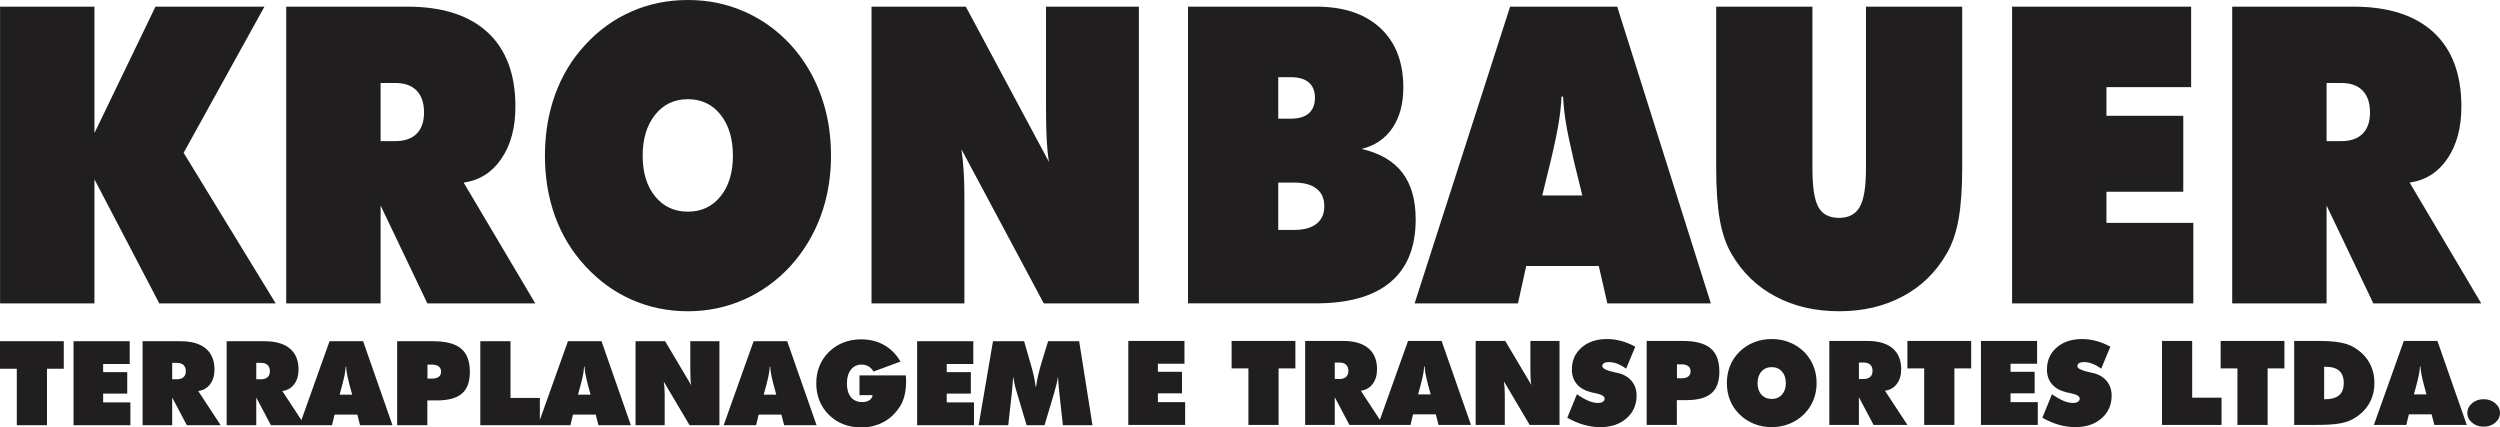
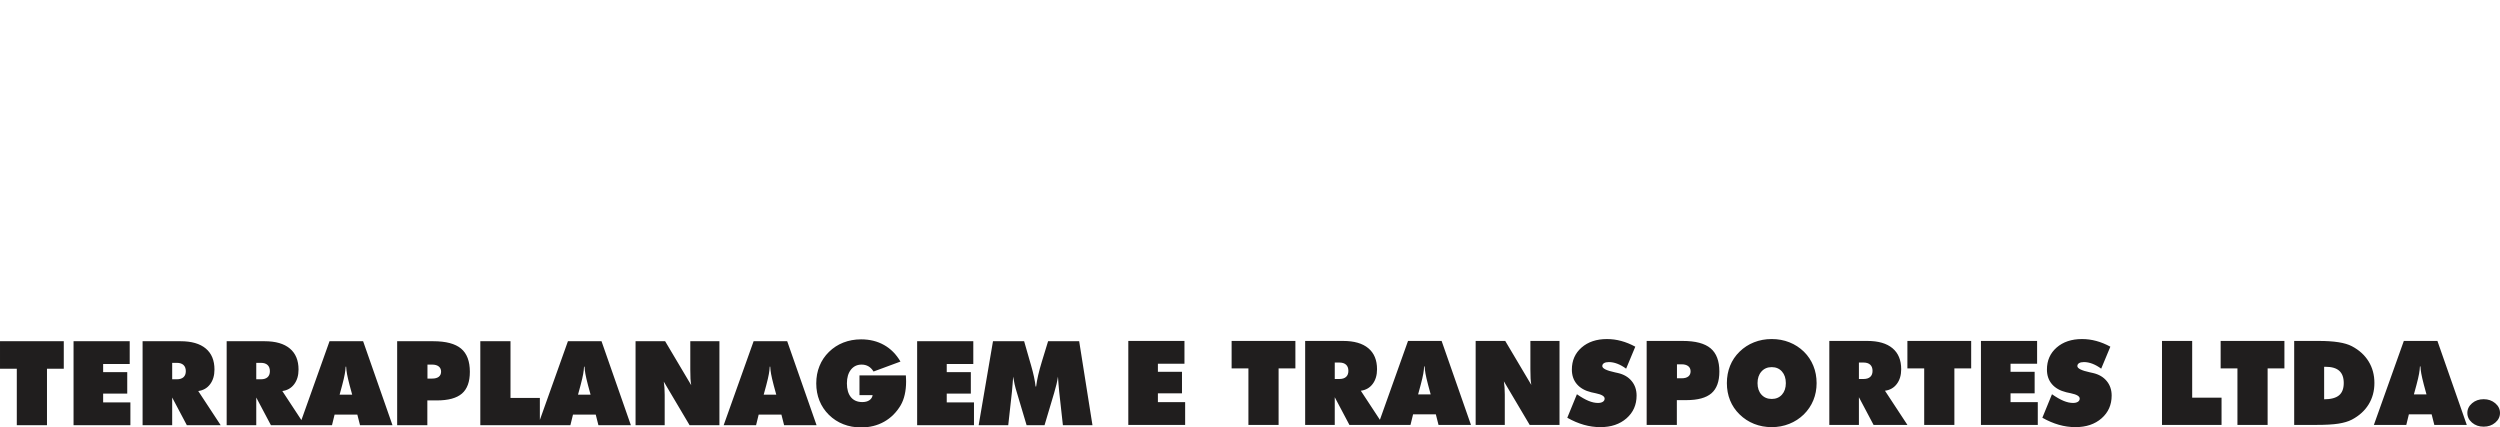
<svg xmlns="http://www.w3.org/2000/svg" xml:space="preserve" width="244.96mm" height="41.882mm" version="1.1" style="shape-rendering:geometricPrecision; text-rendering:geometricPrecision; image-rendering:optimizeQuality; fill-rule:evenodd; clip-rule:evenodd" viewBox="0 0 10570.58 1807.31">
  <defs>
    <style type="text/css">
   
    .fil0 {fill:#201E1E;fill-rule:nonzero}
   
  </style>
  </defs>
  <g id="Camada_x0020_1">
    <g id="_2357143629328">
-       <path class="fil0" d="M0.31 1282.71l0 -1254.62 399 0 0 534.6 258.08 -534.6 460.76 0 -341.74 617.96 389.23 636.66 -492.15 0 -274.18 -524.37 0 524.37 -399 0zm1608.94 -931.75l0 245.65 63.33 0c38.52,0 68.34,-10.53 89.19,-31.29 20.84,-21.05 31.13,-50.89 31.13,-89.79 0,-40.06 -10.29,-70.77 -31.13,-92.42 -20.86,-21.34 -50.67,-32.15 -89.19,-32.15l-63.33 0zm-399 931.75l0 -1254.62 511.68 0c148.31,0 261.52,36.26 339.89,108.79 78.38,72.53 117.43,177.23 117.43,313.8 0,89.19 -19.79,162.62 -59.11,220.22 -39.32,57.91 -92.63,91.54 -159.65,101.2l302.68 510.62 -456.27 0 -197.65 -413.82 0 413.82 -399 0zm1698.39 -387.78c57.27,0 103.18,-21.65 138.02,-64.65 34.82,-43.28 52.24,-100.31 52.24,-171.95 0,-71.96 -17.42,-129.56 -52.24,-173.44 -34.84,-43.58 -80.75,-65.51 -138.02,-65.51 -57.53,0 -103.71,21.93 -138.8,66.1 -35.1,43.86 -52.52,101.48 -52.52,172.85 0,71.64 17.42,128.67 52.52,171.95 35.09,43 81.27,64.65 138.8,64.65zm605.09 -236.89c0,91.82 -14.78,177.51 -44.06,256.48 -29.29,79.25 -72.32,150.03 -129.05,212.32 -56.74,60.82 -121.92,107.93 -196.08,140.38 -73.89,32.46 -152.52,48.84 -235.91,48.84 -84.71,0 -163.62,-16.38 -237.5,-48.84 -73.63,-32.45 -139.08,-79.85 -196.33,-142.14 -56.21,-60.54 -98.69,-130.42 -127.45,-209.11 -28.77,-78.96 -43.28,-164.94 -43.28,-257.94 0,-93.01 14.52,-179.28 43.28,-258.83 28.76,-79.24 71.24,-149.45 127.45,-209.98 56.73,-61.71 121.92,-108.5 195.54,-140.68 73.89,-32.45 153.06,-48.55 238.29,-48.55 84.97,0 164.14,16.1 238.03,48.55 73.63,32.17 139.07,78.96 196.34,140.68 55.68,61.13 97.9,131.61 126.93,210.86 29.29,79.55 43.8,165.53 43.8,257.95zm171.27 624.68l0 -1254.62 398.73 0 351.51 656.55c-4.75,-29.24 -7.92,-61.42 -9.77,-96.79 -1.84,-35.7 -2.64,-81.9 -2.64,-138.93l0 -420.83 392.67 0 0 1254.62 -402.16 0 -348.07 -651.3c4.23,28.08 7.12,58.21 9.23,90.38 2.11,32.16 3.17,68.42 3.17,108.49l0 452.43 -392.66 0zm1719.76 -510.62l0 200.05 68.34 0c40.64,0 71.78,-8.79 93.67,-26.05 21.91,-17.54 32.73,-42.11 32.73,-73.97 0,-32.47 -10.82,-57.34 -32.73,-74.29 -21.9,-17.26 -53.03,-25.74 -93.67,-25.74l-68.34 0zm0 -445.69l0 175.46 53.57 0c32.98,0 58.32,-7.6 75.73,-22.81 17.15,-14.92 25.86,-36.85 25.86,-65.51 0,-28.36 -8.71,-50.01 -25.86,-64.92 -17.41,-14.91 -42.75,-22.21 -75.73,-22.21l-53.57 0zm-381.58 956.31l0 -1254.62 542.03 0c115.84,0 206.1,30.12 271.01,90.36 64.91,60.25 97.37,144.19 97.37,251.52 0,68.71 -15.3,125.45 -45.91,171.08 -30.88,45.32 -74.16,74.86 -130.37,88.6 76.79,17.85 134.33,51.19 172.05,100.32 37.75,49.14 56.48,115.23 56.48,197.99 0,116.98 -35.62,205.59 -107.14,265.26 -71.25,59.66 -176.29,89.48 -315.09,89.48l-540.43 0zm1497.83 -456.23l169.42 0 -34.83 -142.13c-16.89,-71.95 -28.51,-127.51 -34.84,-166.4 -6.07,-38.61 -10.02,-75.16 -11.61,-109.4l-6.86 0c-1.59,34.23 -5.28,70.78 -11.61,109.4 -6.07,38.88 -17.69,94.45 -34.84,166.4l-34.83 142.13zm-539.65 456.23l403.74 -1254.62 452.84 0 395.84 1254.62 -437.53 0 -36.15 -157.92 -306.91 0 -34.84 157.92 -436.99 0zm1275.1 -574.08l0 -680.54 406.93 0 0 684.05c0,79.26 8.44,134.24 25.59,164.06 16.89,30.12 45.92,45.04 87.34,45.04 40.64,0 69.67,-15.5 87.09,-46.21 17.68,-31 26.39,-85.1 26.39,-162.9l0 -684.05 406.91 0 0 680.54c0,89.2 -5.28,162.6 -15.83,220.22 -10.55,57.61 -27.44,105.87 -50.67,144.75 -45.39,78.39 -107.14,138.34 -185.51,179.87 -78.37,41.82 -167.84,62.58 -268.38,62.58 -101.07,0 -190.79,-20.76 -269.16,-62.58 -78.39,-41.53 -140.4,-101.48 -185.79,-179.87 -22.69,-38.31 -39.05,-85.97 -49.35,-143 -10.28,-57.04 -15.57,-131.03 -15.57,-221.98zm1251.11 574.08l0 -1254.62 757.1 0 0 340.42 -358.1 0 0 121.07 324.85 0 0 321.11 -324.85 0 0 131.61 367.33 0 0 340.42 -766.33 0zm1329.75 -931.75l0 245.65 63.33 0c38.53,0 68.35,-10.53 89.2,-31.29 20.85,-21.05 31.14,-50.89 31.14,-89.79 0,-40.06 -10.29,-70.77 -31.14,-92.42 -20.84,-21.34 -50.66,-32.15 -89.2,-32.15l-63.33 0zm-399.01 931.75l0 -1254.62 511.68 0c148.31,0 261.52,36.26 339.89,108.79 78.37,72.53 117.43,177.23 117.43,313.8 0,89.19 -19.79,162.62 -59.1,220.22 -39.32,57.91 -92.63,91.54 -159.66,101.2l302.67 510.62 -456.26 0 -197.65 -413.82 0 413.82 -399.01 0z" />
      <path class="fil0" d="M71.01 1797.87l0 -238.87 -71.01 0 0 -116.2 269.65 0 0 116.2 -71.01 0 0 238.87 -127.64 0zm239.95 0l0 -355.07 237.46 0 0 96.33 -112.32 0 0 34.28 101.89 0 0 90.87 -101.89 0 0 37.25 115.22 0 0 96.33 -240.36 0zm417.07 -263.69l0 69.53 19.86 0c12.09,0 21.44,-2.98 27.98,-8.86 6.55,-5.96 9.77,-14.41 9.77,-25.41 0,-11.34 -3.23,-20.03 -9.77,-26.16 -6.54,-6.03 -15.89,-9.09 -27.98,-9.09l-19.86 0zm-125.14 263.69l0 -355.07 160.49 0c46.51,0 82.02,10.25 106.6,30.78 24.58,20.52 36.83,50.16 36.83,88.82 0,25.24 -6.21,46.01 -18.54,62.32 -12.34,16.39 -29.05,25.91 -50.08,28.65l94.94 144.5 -143.11 0 -62 -117.11 0 117.11 -125.14 0zm480.63 -263.69l0 69.53 19.86 0c12.09,0 21.44,-2.98 27.98,-8.86 6.55,-5.96 9.78,-14.41 9.78,-25.41 0,-11.34 -3.23,-20.03 -9.78,-26.16 -6.53,-6.03 -15.89,-9.09 -27.98,-9.09l-19.86 0zm-125.14 263.69l0 -355.07 160.48 0c46.51,0 82.02,10.25 106.6,30.78 24.59,20.52 36.83,50.16 36.83,88.82 0,25.24 -6.21,46.01 -18.53,62.32 -12.34,16.39 -29.05,25.91 -50.07,28.65l94.93 144.5 -143.11 0 -61.99 -117.11 0 117.11 -125.14 0zm477.57 -129.12l53.13 0 -10.93 -40.22c-5.29,-20.37 -8.94,-36.1 -10.92,-47.1 -1.91,-10.92 -3.15,-21.27 -3.65,-30.96l-2.15 0c-0.5,9.7 -1.66,20.04 -3.65,30.96 -1.9,11 -5.54,26.73 -10.92,47.1l-10.93 40.22zm-169.26 129.12l126.63 -355.07 142.02 0 124.15 355.07 -137.23 0 -11.34 -44.69 -96.26 0 -10.93 44.69 -137.06 0zm412.59 0l0 -355.07 152.45 0c53.63,0 92.86,10.35 117.7,31.03 24.83,20.7 37.24,53.55 37.24,98.49 0,41.89 -11.17,72.43 -33.44,91.81 -22.34,19.27 -57.69,28.95 -106.19,28.95l-40.13 0 0 104.79 -127.63 0zm128.12 -256.26l0 59.11 19.95 0c12.16,0 21.44,-2.57 27.97,-7.63 6.46,-5.13 9.69,-12.33 9.69,-21.68 0,-9.36 -3.31,-16.64 -9.93,-21.94 -6.71,-5.22 -15.9,-7.87 -27.73,-7.87l-19.95 0zm223.47 256.26l0 -355.07 127.64 0 0 239.87 124.14 0 0 115.2 -251.78 0zm413.1 -129.12l53.14 0 -10.92 -40.22c-5.3,-20.37 -8.94,-36.1 -10.93,-47.1 -1.9,-10.92 -3.15,-21.27 -3.65,-30.96l-2.15 0c-0.5,9.7 -1.65,20.04 -3.64,30.96 -1.9,11 -5.55,26.73 -10.93,47.1l-10.93 40.22zm-169.26 129.12l126.64 -355.07 142.02 0 124.14 355.07 -137.23 0 -11.33 -44.69 -96.26 0 -10.93 44.69 -137.06 0zm412.59 0l0 -355.07 125.06 0 110.24 185.81c-1.49,-8.26 -2.48,-17.37 -3.06,-27.39 -0.58,-10.1 -0.83,-23.17 -0.83,-39.32l0 -119.1 123.16 0 0 355.07 -126.14 0 -109.17 -184.32c1.32,7.94 2.23,16.47 2.9,25.58 0.66,9.09 0.98,19.38 0.98,30.7l0 128.04 -123.15 0zm541.79 -129.12l53.14 0 -10.93 -40.22c-5.29,-20.37 -8.94,-36.1 -10.92,-47.1 -1.9,-10.92 -3.15,-21.27 -3.64,-30.96l-2.16 0c-0.49,9.7 -1.65,20.04 -3.65,30.96 -1.9,11 -5.54,26.73 -10.92,47.1l-10.93 40.22zm-169.26 129.12l126.63 -355.07 142.03 0 124.15 355.07 -137.23 0 -11.34 -44.69 -96.26 0 -10.93 44.69 -137.06 0zm629.86 -127.13l-55.62 0 0 -83.43 196.17 0c0.33,7.29 0.57,12.66 0.74,16.22 0.16,3.56 0.25,6.71 0.25,9.52 0,20.37 -1.99,38.91 -5.88,55.79 -3.81,16.81 -9.52,31.7 -16.97,44.61 -18.04,30.39 -41.38,53.65 -70.02,69.69 -28.64,16.15 -61.08,24.17 -97.42,24.17 -26.91,0 -51.81,-4.47 -74.82,-13.48 -23.01,-8.95 -43.45,-22.2 -61.25,-39.66 -17.62,-17.46 -30.95,-37.4 -39.98,-59.83 -9.01,-22.51 -13.57,-46.93 -13.57,-73.25 0,-26.48 4.55,-51.08 13.74,-73.59 9.1,-22.58 22.43,-42.38 39.9,-59.5 17.62,-17.31 37.98,-30.54 61.07,-39.57 23.1,-9.01 48.09,-13.57 74.99,-13.57 36.33,0 68.69,7.95 97,23.92 28.31,15.89 51.4,39.23 69.35,70.03l-113.81 42.11c-5.96,-9.83 -13.24,-17.21 -21.59,-22.01 -8.45,-4.88 -18.05,-7.29 -28.89,-7.29 -18.94,0 -34.01,7.21 -45.27,21.54 -11.25,14.38 -16.88,33.68 -16.88,57.93 0,24.99 5.63,44.44 16.96,58.27 11.34,13.82 27.4,20.7 48.09,20.7 12.34,0 22.27,-2.57 29.97,-7.79 7.69,-5.13 12.24,-12.32 13.74,-21.52zm188.21 127.13l0 -355.07 237.46 0 0 96.33 -112.32 0 0 34.28 101.89 0 0 90.87 -101.89 0 0 37.25 115.21 0 0 96.33 -240.35 0zm616.29 0l-15.56 -140.69c-1,-10.76 -1.9,-21.62 -2.9,-32.37 -1,-10.76 -1.73,-21.52 -2.4,-32.37 -1.49,10.18 -3.56,20.95 -6.21,32.37 -2.65,11.42 -5.96,23.59 -9.85,36.49l-40.71 136.57 -75.82 0 -40.73 -136.57c-4.05,-12.9 -7.36,-25.08 -10.01,-36.49 -2.56,-11.42 -4.56,-22.19 -6.04,-32.37 -0.75,11.02 -1.65,21.86 -2.49,32.54 -0.91,10.68 -1.81,21.44 -2.81,32.2l-15.56 140.69 -125.06 0 60.58 -355.07 131.68 0 25.16 87.81c0.83,2.74 2.08,6.87 3.65,12.33 10.68,37.09 17.22,67.55 19.69,91.48l2.16 0c1.89,-15.07 4.8,-31.04 8.69,-48.01 3.89,-16.97 9.11,-36.08 15.56,-57.27l26.41 -86.33 131.43 0 56.2 355.07 -125.06 0z" />
      <path class="fil0" d="M4770.73 1796.65l0 -355.07 237.45 0 0 96.33 -112.31 0 0 34.27 101.88 0 0 90.87 -101.88 0 0 37.26 115.21 0 0 96.33 -240.35 0zm507.86 0l0 -238.87 -71.02 0 0 -116.2 269.66 0 0 116.2 -71.02 0 0 238.87 -127.63 0zm365.09 -263.7l0 69.53 19.86 0c12.09,0 21.43,-2.98 27.97,-8.85 6.54,-5.95 9.77,-14.39 9.77,-25.4 0,-11.34 -3.23,-20.03 -9.77,-26.17 -6.54,-6.03 -15.88,-9.1 -27.97,-9.1l-19.86 0zm-125.15 263.7l0 -355.07 160.48 0c46.52,0 82.03,10.25 106.6,30.78 24.59,20.52 36.84,50.15 36.84,88.81 0,25.25 -6.21,46.03 -18.53,62.33 -12.34,16.38 -29.06,25.9 -50.08,28.64l94.94 144.51 -143.11 0 -61.99 -117.12 0 117.12 -125.15 0zm477.57 -129.11l53.13 0 -10.92 -40.23c-5.3,-20.37 -8.94,-36.1 -10.93,-47.11 -1.9,-10.92 -3.15,-21.26 -3.64,-30.95l-2.16 0c-0.49,9.7 -1.65,20.04 -3.64,30.95 -1.9,11.01 -5.55,26.74 -10.93,47.11l-10.92 40.23zm-169.26 129.11l126.64 -355.07 142.02 0 124.14 355.07 -137.22 0 -11.34 -44.7 -96.26 0 -10.92 44.7 -137.06 0zm412.59 0l0 -355.07 125.06 0 110.25 185.81c-1.5,-8.29 -2.49,-17.39 -3.06,-27.4 -0.58,-10.1 -0.83,-23.17 -0.83,-39.32l0 -119.1 123.16 0 0 355.07 -126.14 0 -109.17 -184.32c1.32,7.94 2.24,16.46 2.9,25.57 0.66,9.1 0.99,19.38 0.99,30.71l0 128.04 -123.16 0zm387.43 -30.3l40.72 -99.4c18.3,12.74 34.6,22.09 48.92,27.98 14.31,5.88 27.64,8.85 40.14,8.85 8.69,0 15.64,-1.65 20.61,-4.97 5.05,-3.31 7.54,-7.78 7.54,-13.49 0,-9.86 -12.51,-17.3 -37.58,-22.52 -8.12,-1.74 -14.4,-3.15 -18.96,-4.13 -26.56,-6.46 -46.85,-17.96 -60.91,-34.43 -14.07,-16.47 -21.11,-37 -21.11,-61.59 0,-38.16 13.65,-69.19 40.97,-93.11 27.32,-23.92 63.14,-35.92 107.42,-35.92 20.36,0 40.4,2.65 60.1,8.03 19.79,5.29 39.65,13.4 59.67,24.25l-38.73 92.95c-12.33,-9.1 -24.58,-15.97 -37,-20.78 -12.33,-4.72 -24.33,-7.11 -35.92,-7.11 -8.94,0 -15.8,1.48 -20.6,4.47 -4.89,2.98 -7.3,7.2 -7.3,12.49 0,10.03 17.72,18.8 53.06,26.4 5.63,1.32 10.02,2.25 13.08,2.9 24.42,5.55 43.7,16.72 57.77,33.68 14.08,16.97 21.11,37.5 21.11,61.58 0,39.32 -14.16,71.34 -42.55,96.26 -28.39,24.91 -65.3,37.33 -110.74,37.33 -23.25,0 -46.6,-3.3 -69.85,-9.93 -23.26,-6.62 -46.6,-16.56 -69.86,-29.8zm335.62 30.3l0 -355.07 152.46 0c53.63,0 92.86,10.34 117.7,31.04 24.83,20.69 37.24,53.53 37.24,98.47 0,41.89 -11.17,72.43 -33.44,91.81 -22.35,19.27 -57.69,28.96 -106.19,28.96l-40.14 0 0 104.79 -127.63 0zm128.13 -256.25l0 59.09 19.95 0c12.16,0 21.44,-2.56 27.97,-7.61 6.46,-5.13 9.69,-12.34 9.69,-21.69 0,-9.35 -3.31,-16.64 -9.93,-21.94 -6.71,-5.21 -15.9,-7.85 -27.73,-7.85l-19.95 0zm400.68 146.5c17.96,0 32.36,-6.12 43.29,-18.3 10.92,-12.24 16.39,-28.39 16.39,-48.68 0,-20.35 -5.47,-36.66 -16.39,-49.07 -10.93,-12.33 -25.33,-18.54 -43.29,-18.54 -18.05,0 -32.53,6.21 -43.54,18.7 -11,12.41 -16.47,28.71 -16.47,48.9 0,20.29 5.46,36.43 16.47,48.68 11.01,12.17 25.49,18.3 43.54,18.3zm189.78 -67.05c0,25.99 -4.63,50.23 -13.82,72.59 -9.19,22.43 -22.69,42.47 -40.48,60.09 -17.79,17.21 -38.23,30.55 -61.5,39.73 -23.17,9.2 -47.83,13.82 -73.99,13.82 -26.57,0 -51.32,-4.63 -74.49,-13.82 -23.09,-9.18 -43.62,-22.59 -61.59,-40.23 -17.62,-17.13 -30.94,-36.92 -39.97,-59.18 -9.02,-22.35 -13.58,-46.68 -13.58,-73 0,-26.33 4.55,-50.74 13.58,-73.26 9.02,-22.43 22.35,-42.29 39.97,-59.42 17.8,-17.46 38.25,-30.72 61.34,-39.82 23.18,-9.19 48.01,-13.74 74.74,-13.74 26.66,0 51.48,4.55 74.66,13.74 23.09,9.1 43.61,22.36 61.58,39.82 17.46,17.3 30.7,37.25 39.8,59.68 9.19,22.51 13.74,46.84 13.74,73zm178.87 -86.91l0 69.53 19.86 0c12.09,0 21.44,-2.98 27.98,-8.85 6.54,-5.95 9.77,-14.39 9.77,-25.4 0,-11.34 -3.23,-20.03 -9.77,-26.17 -6.54,-6.03 -15.89,-9.1 -27.98,-9.1l-19.86 0zm-125.14 263.7l0 -355.07 160.48 0c46.52,0 82.03,10.25 106.61,30.78 24.58,20.52 36.83,50.15 36.83,88.81 0,25.25 -6.21,46.03 -18.54,62.33 -12.34,16.38 -29.05,25.9 -50.08,28.64l94.94 144.51 -143.11 0 -61.99 -117.12 0 117.12 -125.14 0zm401.17 0l0 -238.87 -71.02 0 0 -116.2 269.66 0 0 116.2 -71.02 0 0 238.87 -127.63 0zm239.95 0l0 -355.07 237.45 0 0 96.33 -112.31 0 0 34.27 101.9 0 0 90.87 -101.9 0 0 37.26 115.21 0 0 96.33 -240.35 0zm259.64 -30.3l40.72 -99.4c18.29,12.74 34.6,22.09 48.92,27.98 14.31,5.88 27.64,8.85 40.14,8.85 8.7,0 15.65,-1.65 20.61,-4.97 5.05,-3.31 7.54,-7.78 7.54,-13.49 0,-9.86 -12.5,-17.3 -37.58,-22.52 -8.12,-1.74 -14.41,-3.15 -18.96,-4.13 -26.56,-6.46 -46.85,-17.96 -60.91,-34.43 -14.07,-16.47 -21.11,-37 -21.11,-61.59 0,-38.16 13.65,-69.19 40.97,-93.11 27.32,-23.92 63.15,-35.92 107.43,-35.92 20.36,0 40.4,2.65 60.1,8.03 19.78,5.29 39.64,13.4 59.67,24.25l-38.73 92.95c-12.33,-9.1 -24.57,-15.97 -36.99,-20.78 -12.33,-4.72 -24.33,-7.11 -35.92,-7.11 -8.94,0 -15.81,1.48 -20.6,4.47 -4.89,2.98 -7.3,7.2 -7.3,12.49 0,10.03 17.71,18.8 53.06,26.4 5.63,1.32 10.02,2.25 13.08,2.9 24.42,5.55 43.7,16.72 57.77,33.68 14.08,16.97 21.11,37.5 21.11,61.58 0,39.32 -14.16,71.34 -42.55,96.26 -28.39,24.91 -65.3,37.33 -110.74,37.33 -23.26,0 -46.6,-3.3 -69.86,-9.93 -23.25,-6.62 -46.6,-16.56 -69.85,-29.8zm505.88 30.3l0 -355.07 127.63 0 0 239.86 124.15 0 0 115.2 -251.78 0zm318.98 0l0 -238.87 -71.02 0 0 -116.2 269.66 0 0 116.2 -71.02 0 0 238.87 -127.63 0zm366.59 -108.26c28.8,-0.16 49.82,-5.79 63.07,-16.88 13.24,-11.1 19.86,-28.39 19.86,-52.06 0,-23.08 -6.37,-40.3 -19.04,-51.65 -12.67,-11.34 -32.12,-16.95 -58.36,-16.95l-5.53 0 0 137.55zm-126.64 108.26l0 -355.07 103.37 0c32.77,0 60.75,1.81 83.93,5.45 23.26,3.65 42.05,9.28 56.62,16.89 30.71,16.15 54.3,37.58 70.68,64.22 16.39,26.66 24.58,57.12 24.58,91.22 0,33.94 -8.19,64.14 -24.5,90.72 -16.31,26.49 -39.89,47.92 -70.77,64.22 -15.07,7.78 -34.09,13.49 -57.19,17.06 -23.1,3.56 -54.06,5.29 -92.88,5.29l-93.85 0zm506.21 -129.11l53.14 0 -10.93 -40.23c-5.3,-20.37 -8.94,-36.1 -10.93,-47.11 -1.9,-10.92 -3.15,-21.26 -3.63,-30.95l-2.16 0c-0.49,9.7 -1.66,20.04 -3.65,30.95 -1.9,11.01 -5.55,26.74 -10.93,47.11l-10.92 40.23zm-169.26 129.11l126.64 -355.07 142.03 0 124.14 355.07 -137.23 0 -11.34 -44.7 -96.26 0 -10.92 44.7 -137.06 0zm395.21 -50.65c0,-15.97 6.7,-29.62 20.03,-41.05 13.33,-11.34 29.63,-17.05 48.91,-17.05 19.2,0 35.51,5.71 49.01,17.05 13.4,11.43 20.11,25.08 20.11,41.05 0,15.98 -6.71,29.63 -20.04,41.06 -13.33,11.33 -29.71,17.05 -49.09,17.05 -19.45,0 -35.75,-5.72 -49.09,-17.05 -13.24,-11.43 -19.86,-25.08 -19.86,-41.06z" />
    </g>
  </g>
</svg>